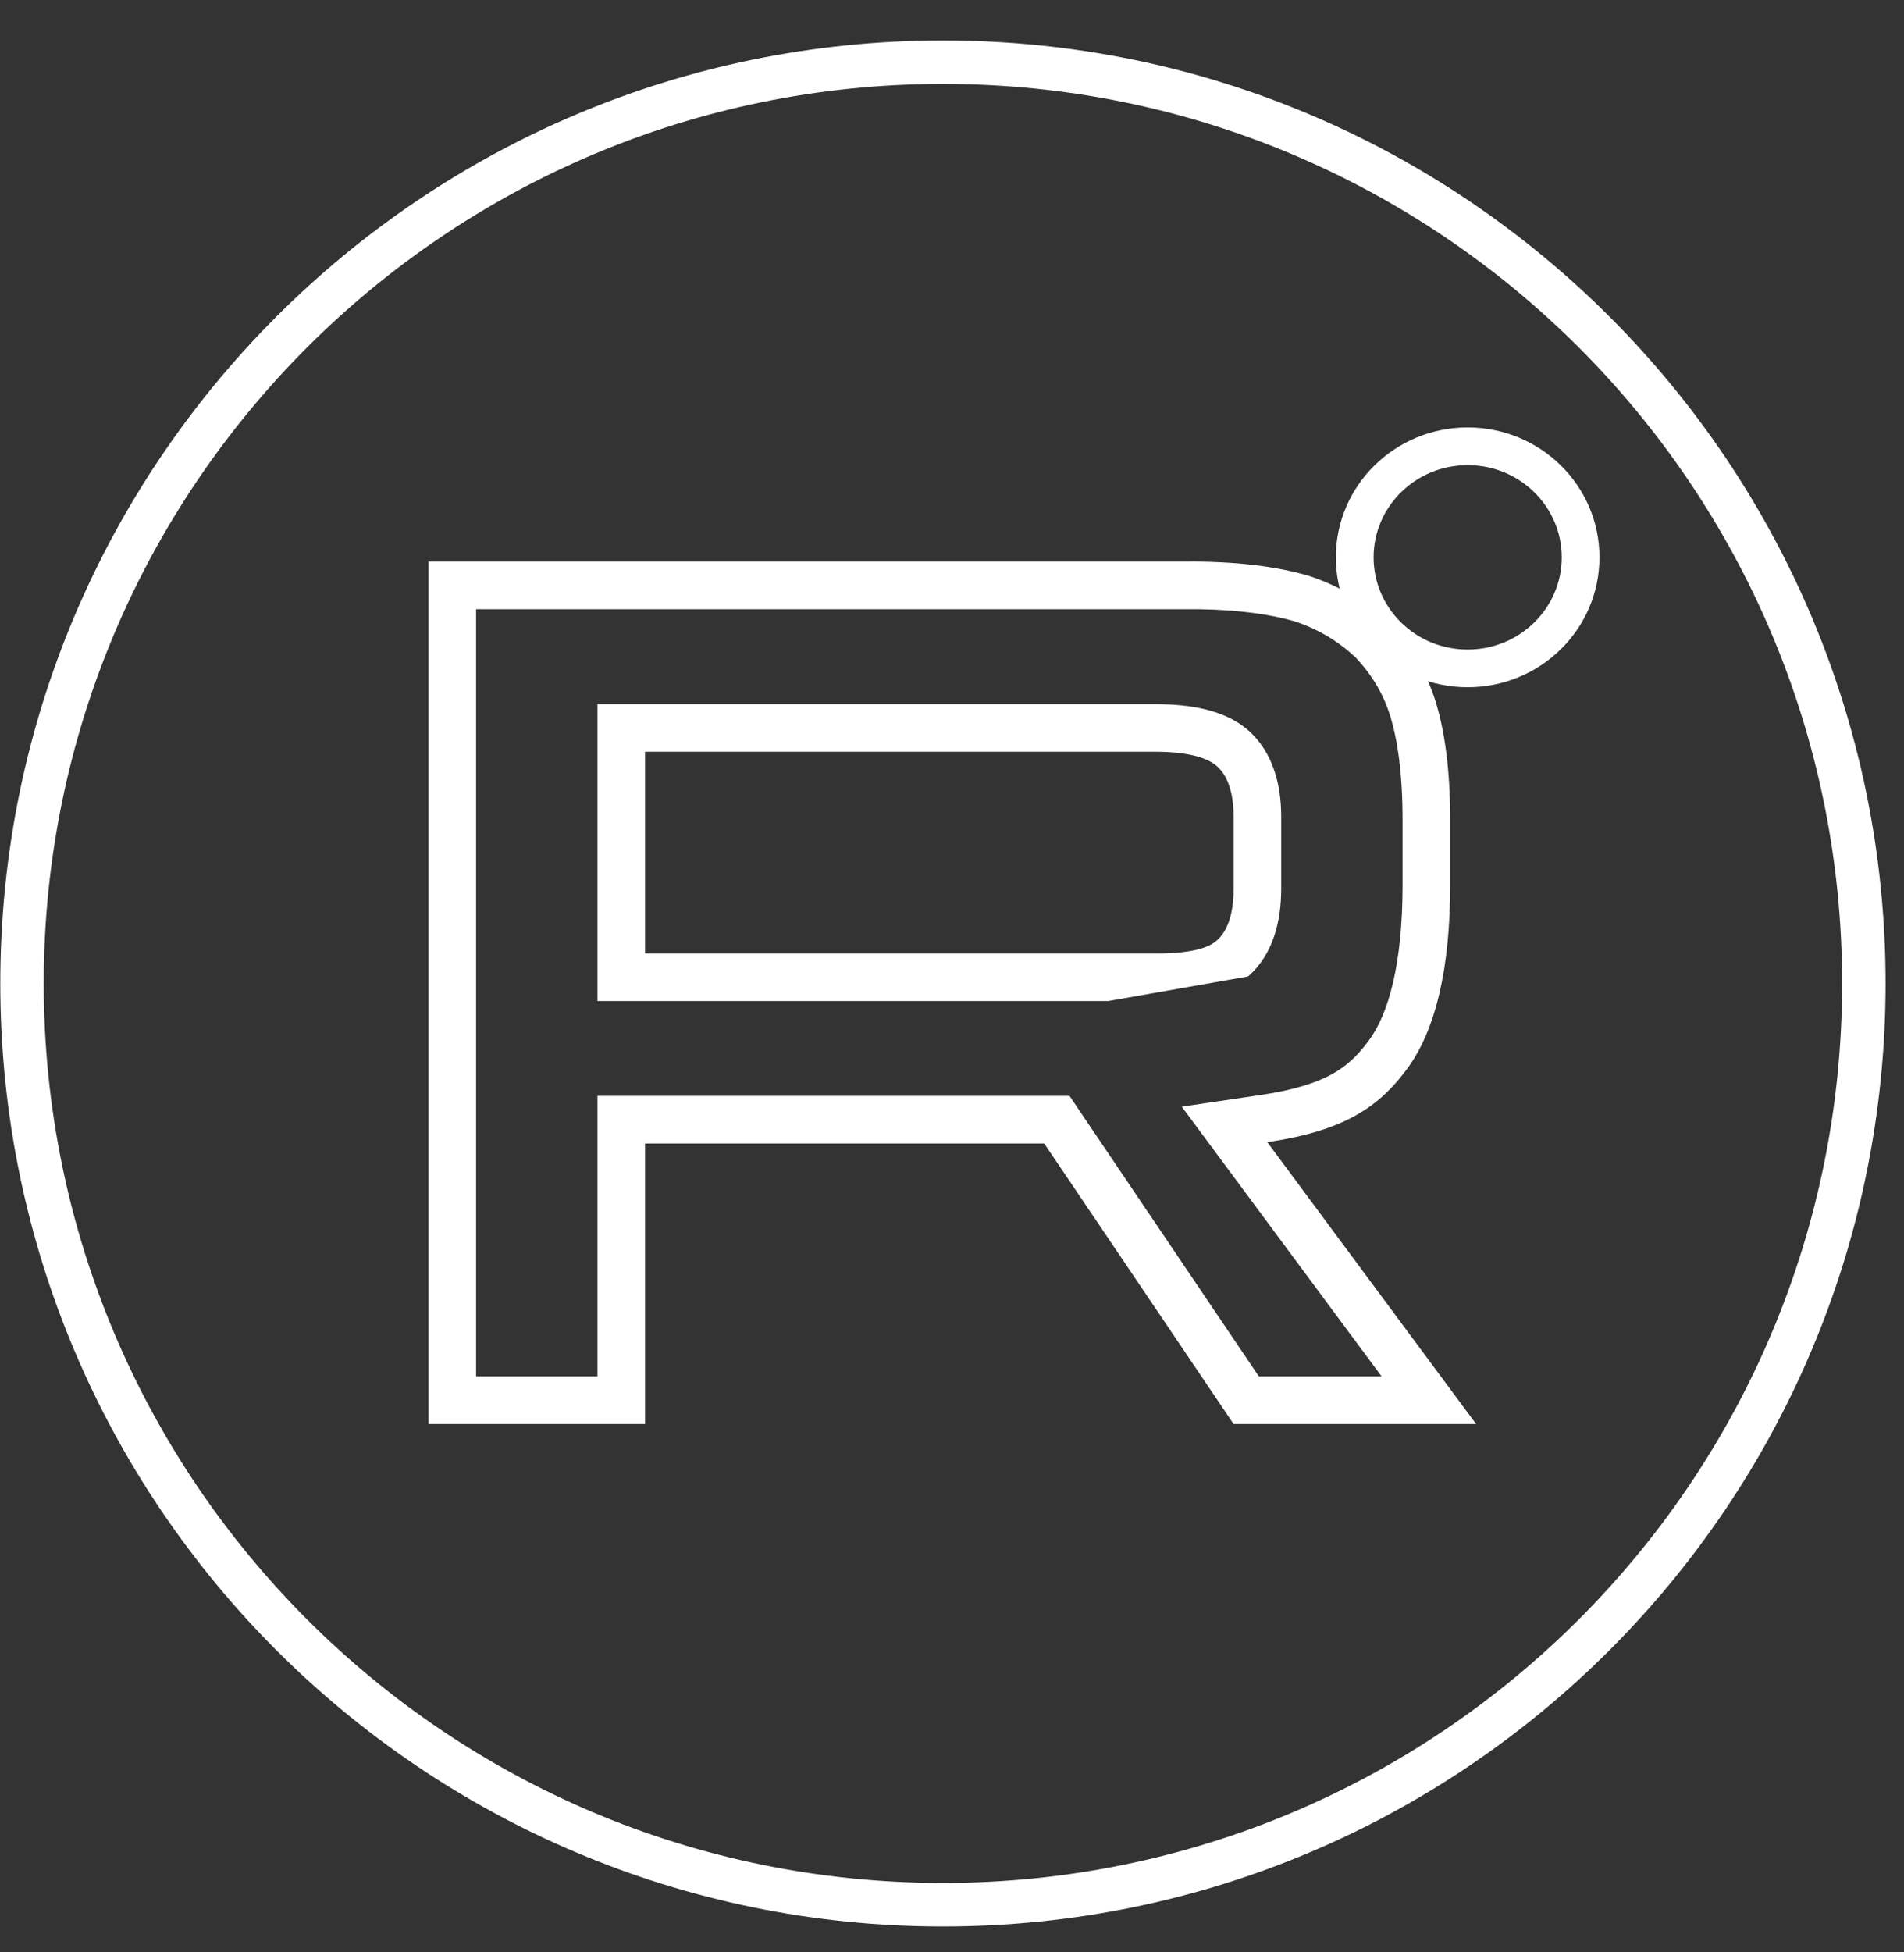
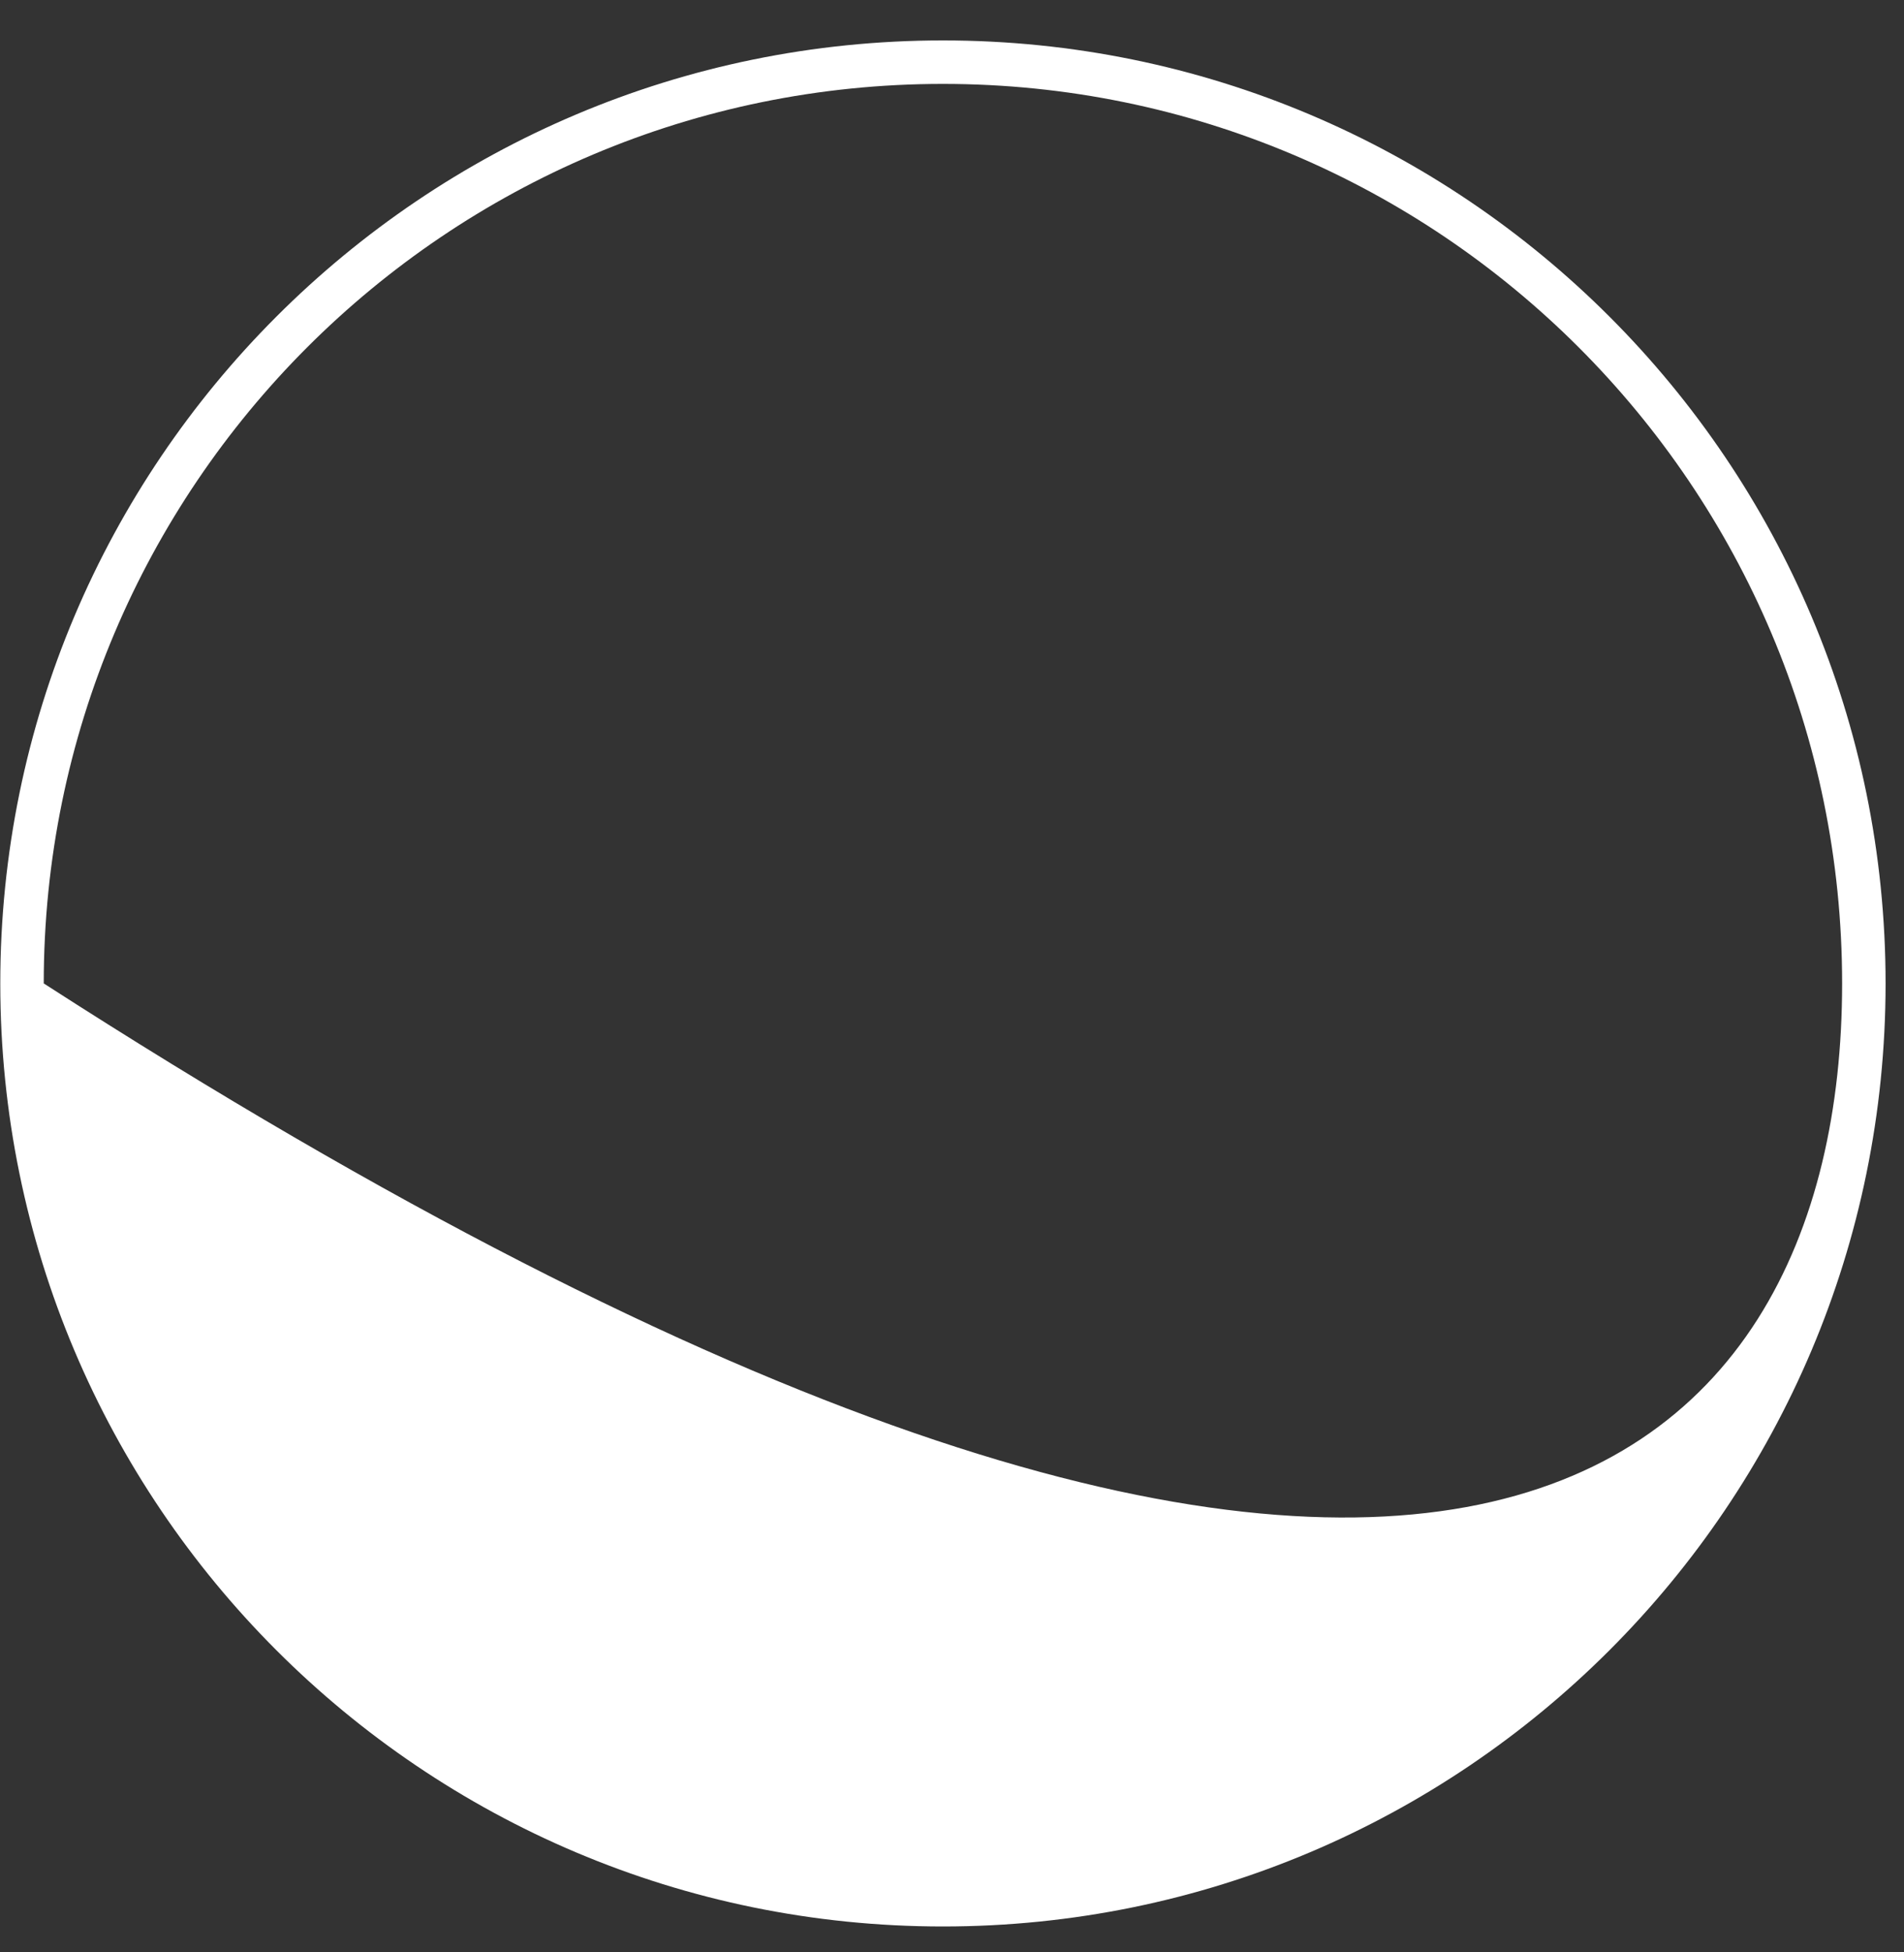
<svg xmlns="http://www.w3.org/2000/svg" width="40" height="41" viewBox="0 0 40 41" fill="none">
  <rect x="0" y="0" width="40" height="41" fill="#333333" stroke="none" />
  <g clip-path="url(#clip0_263_1123)">
-     <path d="M19.809 0.849C30.746 0.849 39.613 9.715 39.613 20.652C39.613 31.589 30.746 40.456 19.809 40.456C8.873 40.456 0.006 31.589 0.006 20.652C0.006 9.715 8.873 0.849 19.809 0.849ZM19.809 1.762C9.377 1.762 0.919 10.22 0.919 20.652C0.919 31.085 9.377 39.542 19.809 39.542C30.242 39.542 38.7 31.085 38.7 20.652C38.7 10.22 30.242 1.762 19.809 1.762Z" fill="white" />
-     <path fill-rule="evenodd" clip-rule="evenodd" d="M24.281 20.023C24.332 20.023 24.381 20.023 24.43 20.022C24.783 20.014 25.069 19.976 25.281 19.904C25.397 19.864 25.491 19.814 25.562 19.752C25.78 19.561 25.916 19.209 25.916 18.665V17.145C25.916 16.629 25.78 16.276 25.562 16.086C25.343 15.896 24.907 15.787 24.281 15.787H13.552V20.022H24.281V20.023ZM23.281 21.022H12.552V14.787H24.281C24.647 14.787 24.994 14.818 25.305 14.892C25.606 14.964 25.942 15.091 26.218 15.332C26.748 15.793 26.916 16.491 26.916 17.145V18.665C26.916 19.337 26.753 20.041 26.218 20.506M25.22 12.794H10.002V28.905H12.552V23.013H22.468L26.447 28.905H29.025L24.827 23.24L26.478 22.996C27.214 22.887 27.672 22.73 27.991 22.553C28.296 22.383 28.525 22.166 28.761 21.845C29.17 21.288 29.466 20.247 29.466 18.581V17.223C29.466 16.255 29.362 15.546 29.209 15.045C29.069 14.587 28.833 14.184 28.479 13.806C28.106 13.459 27.699 13.216 27.198 13.047C26.698 12.904 26.05 12.808 25.22 12.794ZM27.496 12.092C28.15 12.31 28.695 12.635 29.185 13.097C29.648 13.585 29.975 14.128 30.166 14.752C30.357 15.377 30.466 16.192 30.466 17.223V18.581C30.466 20.319 30.166 21.622 29.567 22.437C29.12 23.045 28.602 23.474 27.696 23.753C27.388 23.847 27.035 23.924 26.624 23.985L31.011 29.905H25.916L21.937 24.013H13.552V29.905H9.002V11.794H25.017V11.793C25.088 11.793 25.158 11.793 25.228 11.794C25.506 11.799 25.768 11.812 26.017 11.832C26.582 11.88 27.073 11.969 27.496 12.092Z" fill="white" />
-     <path fill-rule="evenodd" clip-rule="evenodd" d="M30.833 13.64C31.936 13.64 32.81 12.762 32.81 11.704C32.81 10.646 31.936 9.768 30.833 9.768C29.73 9.768 28.857 10.646 28.857 11.704C28.857 12.762 29.73 13.64 30.833 13.64ZM33.602 11.704C33.602 13.211 32.363 14.432 30.833 14.432C29.304 14.432 28.064 13.211 28.064 11.704C28.064 10.197 29.304 8.976 30.833 8.976C32.363 8.976 33.602 10.197 33.602 11.704Z" fill="white" />
+     <path d="M19.809 0.849C30.746 0.849 39.613 9.715 39.613 20.652C39.613 31.589 30.746 40.456 19.809 40.456C8.873 40.456 0.006 31.589 0.006 20.652C0.006 9.715 8.873 0.849 19.809 0.849ZM19.809 1.762C9.377 1.762 0.919 10.22 0.919 20.652C30.242 39.542 38.7 31.085 38.7 20.652C38.7 10.22 30.242 1.762 19.809 1.762Z" fill="white" />
  </g>
  <defs>
    <clipPath id="clip0_263_1123">
      <rect width="39.607" height="39.607" fill="white" transform="translate(0.006 0.849)" />
    </clipPath>
  </defs>
</svg>